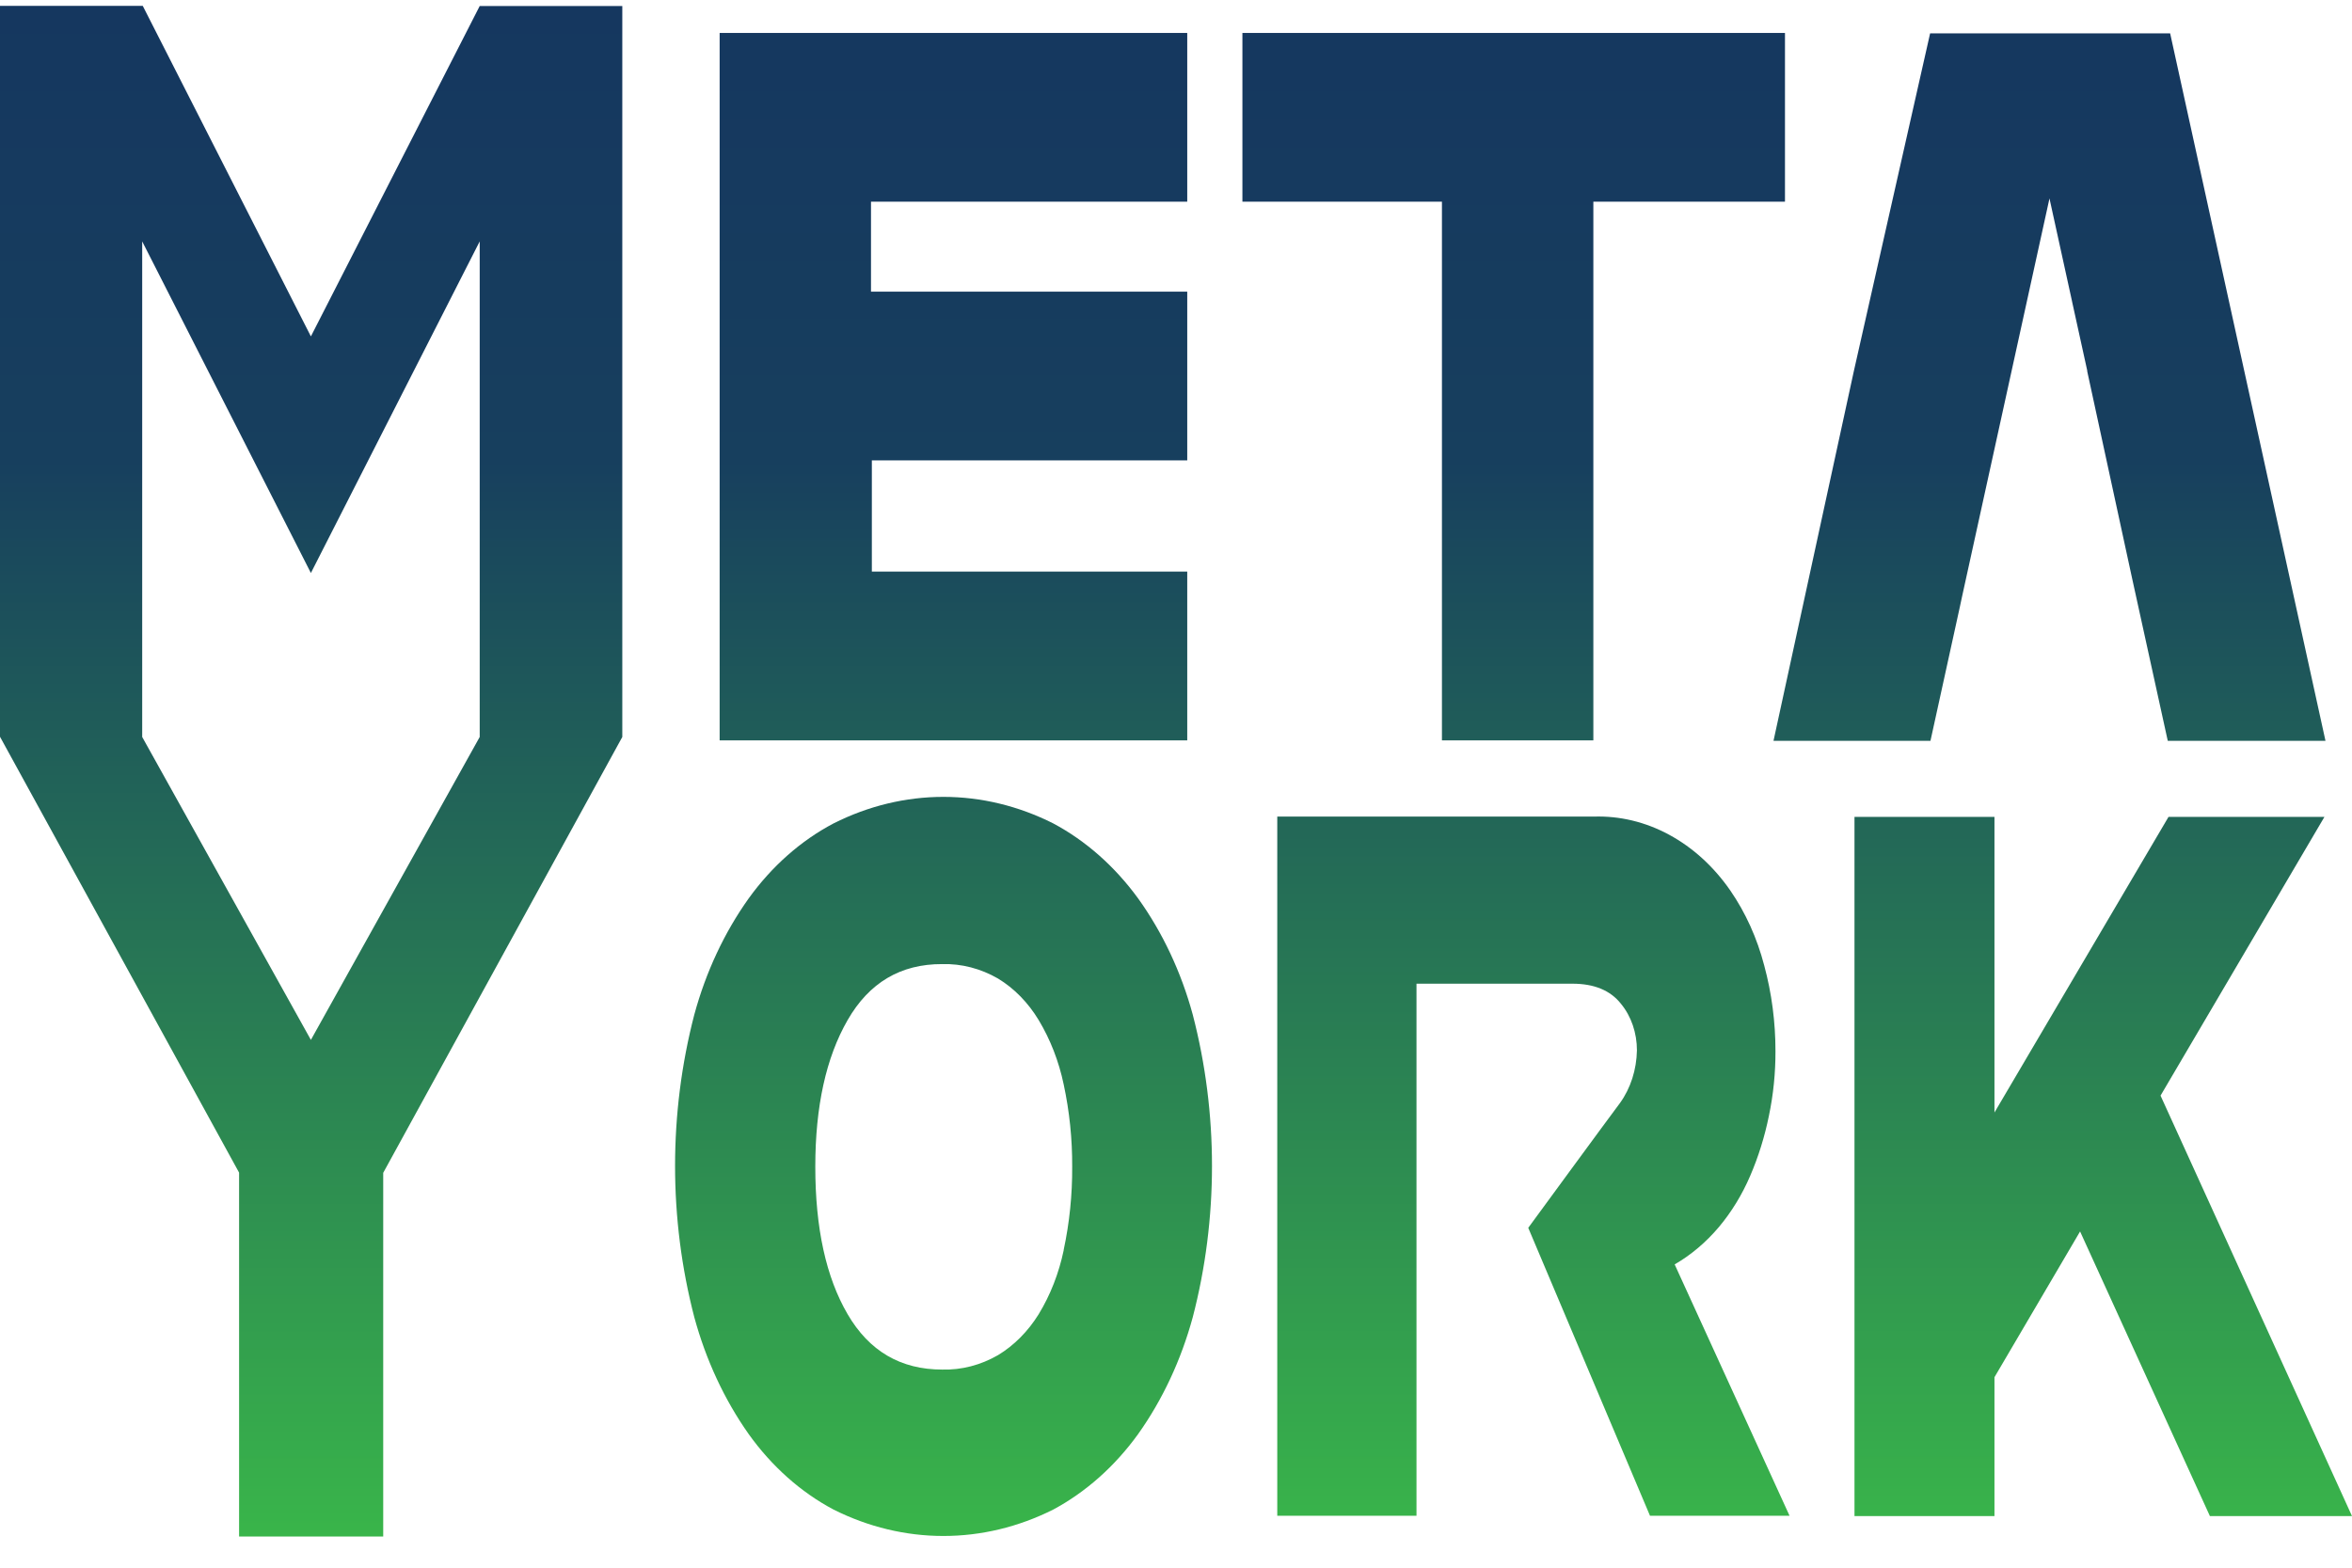
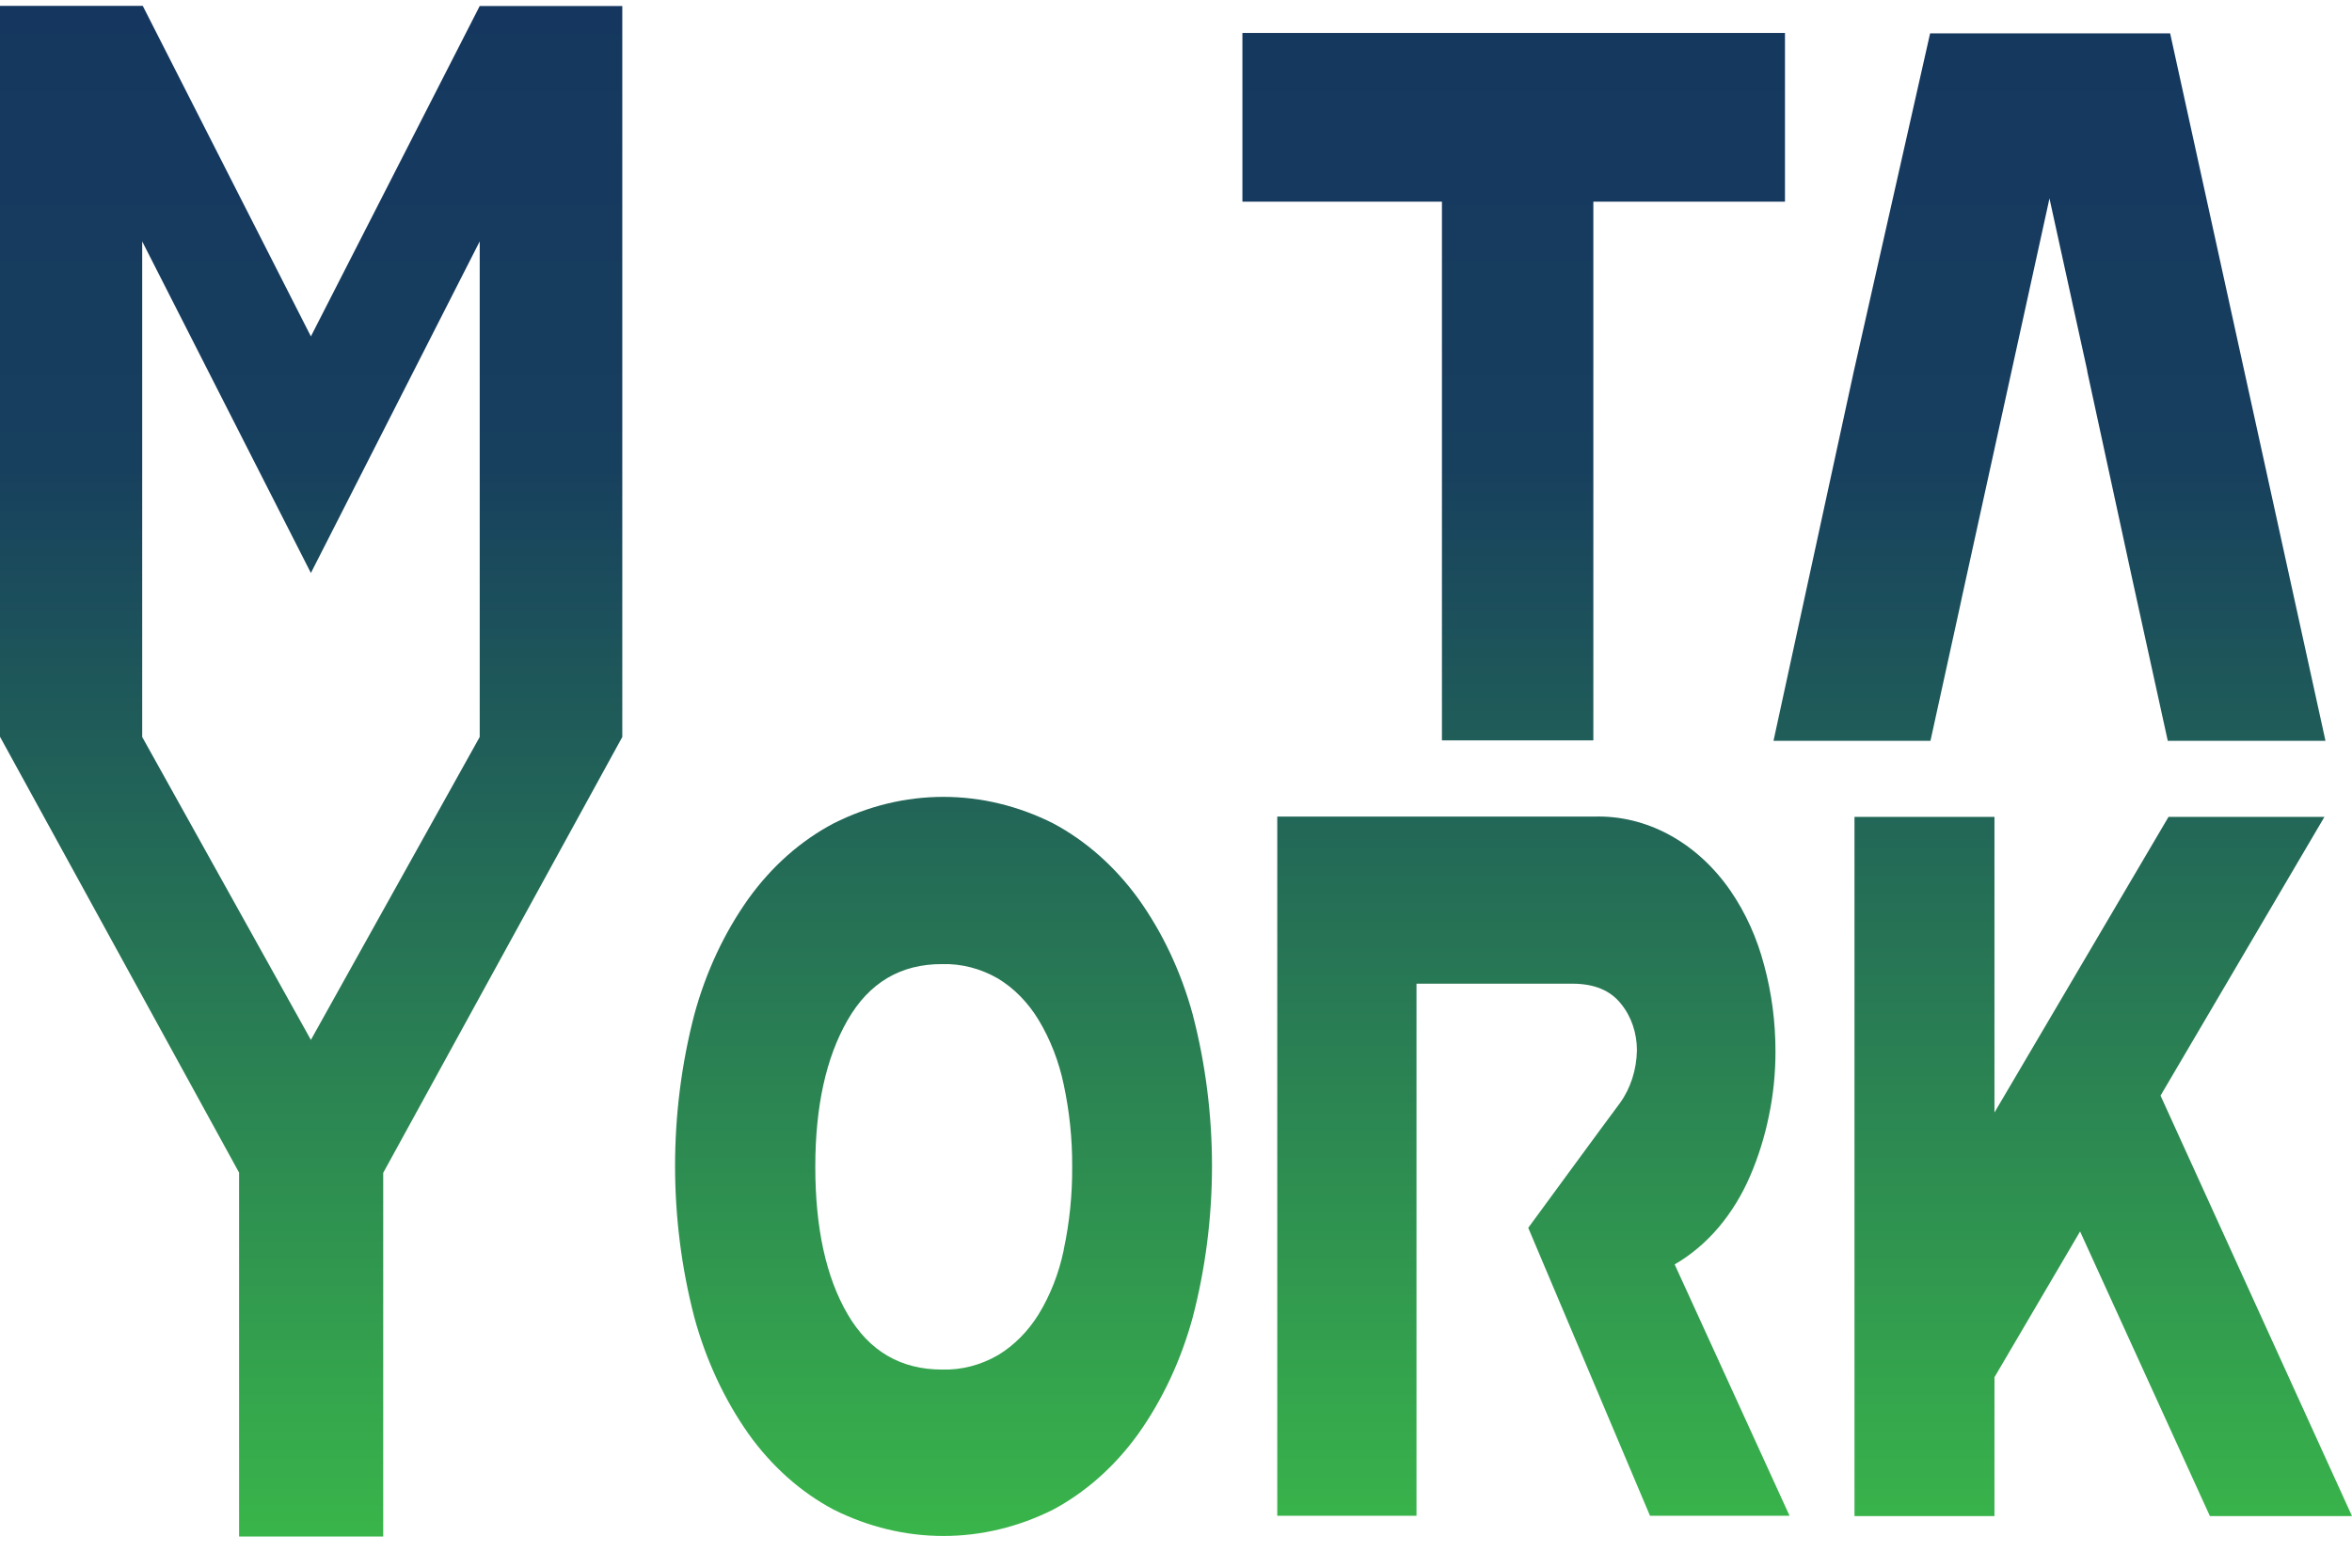
<svg xmlns="http://www.w3.org/2000/svg" width="72" height="48" viewBox="0 0 72 48" fill="none">
  <path d="M4.353 0.184L4.371 0.181H0V0.184H4.353Z" fill="url(#paint0_linear_195_8657)" />
-   <path d="M36.344 17.501H26.689V14.096H36.344V8.93H26.663V6.175H36.344V1.009H22.03V22.669H36.344V17.501Z" fill="url(#paint1_linear_195_8657)" />
  <path d="M44.141 22.669H48.776V6.175H54.642V1.009H38.033V6.175H44.141V22.669Z" fill="url(#paint2_linear_195_8657)" />
  <path d="M34.839 27.506C34.124 26.526 33.239 25.743 32.243 25.212C31.179 24.676 30.035 24.399 28.879 24.399C27.724 24.399 26.579 24.676 25.516 25.212C24.517 25.738 23.631 26.521 22.92 27.506C22.174 28.552 21.608 29.762 21.254 31.067C20.469 34.085 20.469 37.313 21.254 40.331C21.61 41.64 22.175 42.856 22.92 43.911C23.629 44.901 24.516 45.69 25.516 46.22C26.58 46.754 27.724 47.029 28.879 47.029C30.035 47.029 31.179 46.754 32.243 46.22C33.24 45.685 34.127 44.897 34.839 43.911C35.588 42.858 36.156 41.642 36.513 40.331C37.298 37.313 37.298 34.085 36.513 31.067C36.158 29.761 35.589 28.55 34.839 27.506ZM32.562 38.28C32.415 38.985 32.155 39.65 31.797 40.238C31.47 40.765 31.044 41.194 30.553 41.491C30.021 41.798 29.435 41.95 28.843 41.934C27.571 41.934 26.606 41.369 25.947 40.238C25.287 39.107 24.958 37.603 24.958 35.725C24.958 33.878 25.287 32.381 25.947 31.234C26.606 30.086 27.571 29.515 28.843 29.519C29.435 29.503 30.021 29.655 30.553 29.962C31.047 30.262 31.474 30.698 31.797 31.234C32.154 31.828 32.414 32.496 32.562 33.204C32.739 34.028 32.827 34.875 32.822 35.725C32.827 36.582 32.74 37.437 32.562 38.268V38.28Z" fill="url(#paint3_linear_195_8657)" />
  <path d="M71.156 25.012H66.383L61.055 34.063V25.012H56.77V46.42H61.055V42.168L63.676 37.705L67.65 46.42H72L66.139 33.546L71.156 25.012Z" fill="url(#paint4_linear_195_8657)" />
  <path d="M7.319 47.045H11.731V35.91L19.05 22.565V0.184H14.685L9.517 10.3L4.371 0.181H0V22.558L7.319 35.904V47.045ZM4.353 22.565V7.391L9.517 17.544L14.685 7.391V22.565L9.517 31.84L4.353 22.565Z" fill="url(#paint5_linear_195_8657)" />
  <path d="M59.096 22.682L59.999 18.566L60.058 18.289L62.739 6.076L63.43 9.226V9.229L63.897 11.356H63.892L65.273 17.728L66.36 22.682H71.188L66.433 1.022H59.085L56.752 11.356L54.291 22.682H59.096Z" fill="url(#paint6_linear_195_8657)" />
  <path d="M51.265 38.714C51.767 38.424 52.225 38.037 52.62 37.569C53.004 37.111 53.327 36.584 53.575 36.008C53.828 35.422 54.021 34.802 54.151 34.161C54.286 33.516 54.353 32.853 54.351 32.188C54.352 31.296 54.236 30.409 54.006 29.559C53.788 28.722 53.435 27.943 52.968 27.265C52.462 26.535 51.822 25.951 51.097 25.559C50.372 25.166 49.581 24.976 48.784 25.003H39.1V46.41H43.362V30.119H48.135C48.803 30.119 49.299 30.325 49.622 30.735C49.936 31.116 50.111 31.628 50.11 32.16C50.099 32.753 49.916 33.323 49.591 33.773C49.267 34.201 46.783 37.594 46.783 37.594L50.51 46.41H54.782L51.265 38.714Z" fill="url(#paint7_linear_195_8657)" />
  <defs>
    <linearGradient id="paint0_linear_195_8657" x1="36" y1="0.181" x2="36" y2="47.045" gradientUnits="userSpaceOnUse">
      <stop stop-color="#15375F" />
      <stop offset="0.297" stop-color="#173F5E" />
      <stop offset="1" stop-color="#39B54A" />
    </linearGradient>
    <linearGradient id="paint1_linear_195_8657" x1="36" y1="0.181" x2="36" y2="47.045" gradientUnits="userSpaceOnUse">
      <stop stop-color="#15375F" />
      <stop offset="0.297" stop-color="#173F5E" />
      <stop offset="1" stop-color="#39B54A" />
    </linearGradient>
    <linearGradient id="paint2_linear_195_8657" x1="36" y1="0.181" x2="36" y2="47.045" gradientUnits="userSpaceOnUse">
      <stop stop-color="#15375F" />
      <stop offset="0.297" stop-color="#173F5E" />
      <stop offset="1" stop-color="#39B54A" />
    </linearGradient>
    <linearGradient id="paint3_linear_195_8657" x1="36" y1="0.181" x2="36" y2="47.045" gradientUnits="userSpaceOnUse">
      <stop stop-color="#15375F" />
      <stop offset="0.297" stop-color="#173F5E" />
      <stop offset="1" stop-color="#39B54A" />
    </linearGradient>
    <linearGradient id="paint4_linear_195_8657" x1="36" y1="0.181" x2="36" y2="47.045" gradientUnits="userSpaceOnUse">
      <stop stop-color="#15375F" />
      <stop offset="0.297" stop-color="#173F5E" />
      <stop offset="1" stop-color="#39B54A" />
    </linearGradient>
    <linearGradient id="paint5_linear_195_8657" x1="36" y1="0.181" x2="36" y2="47.045" gradientUnits="userSpaceOnUse">
      <stop stop-color="#15375F" />
      <stop offset="0.297" stop-color="#173F5E" />
      <stop offset="1" stop-color="#39B54A" />
    </linearGradient>
    <linearGradient id="paint6_linear_195_8657" x1="36" y1="0.181" x2="36" y2="47.045" gradientUnits="userSpaceOnUse">
      <stop stop-color="#15375F" />
      <stop offset="0.297" stop-color="#173F5E" />
      <stop offset="1" stop-color="#39B54A" />
    </linearGradient>
    <linearGradient id="paint7_linear_195_8657" x1="36" y1="0.181" x2="36" y2="47.045" gradientUnits="userSpaceOnUse">
      <stop stop-color="#15375F" />
      <stop offset="0.297" stop-color="#173F5E" />
      <stop offset="1" stop-color="#39B54A" />
    </linearGradient>
  </defs>
</svg>